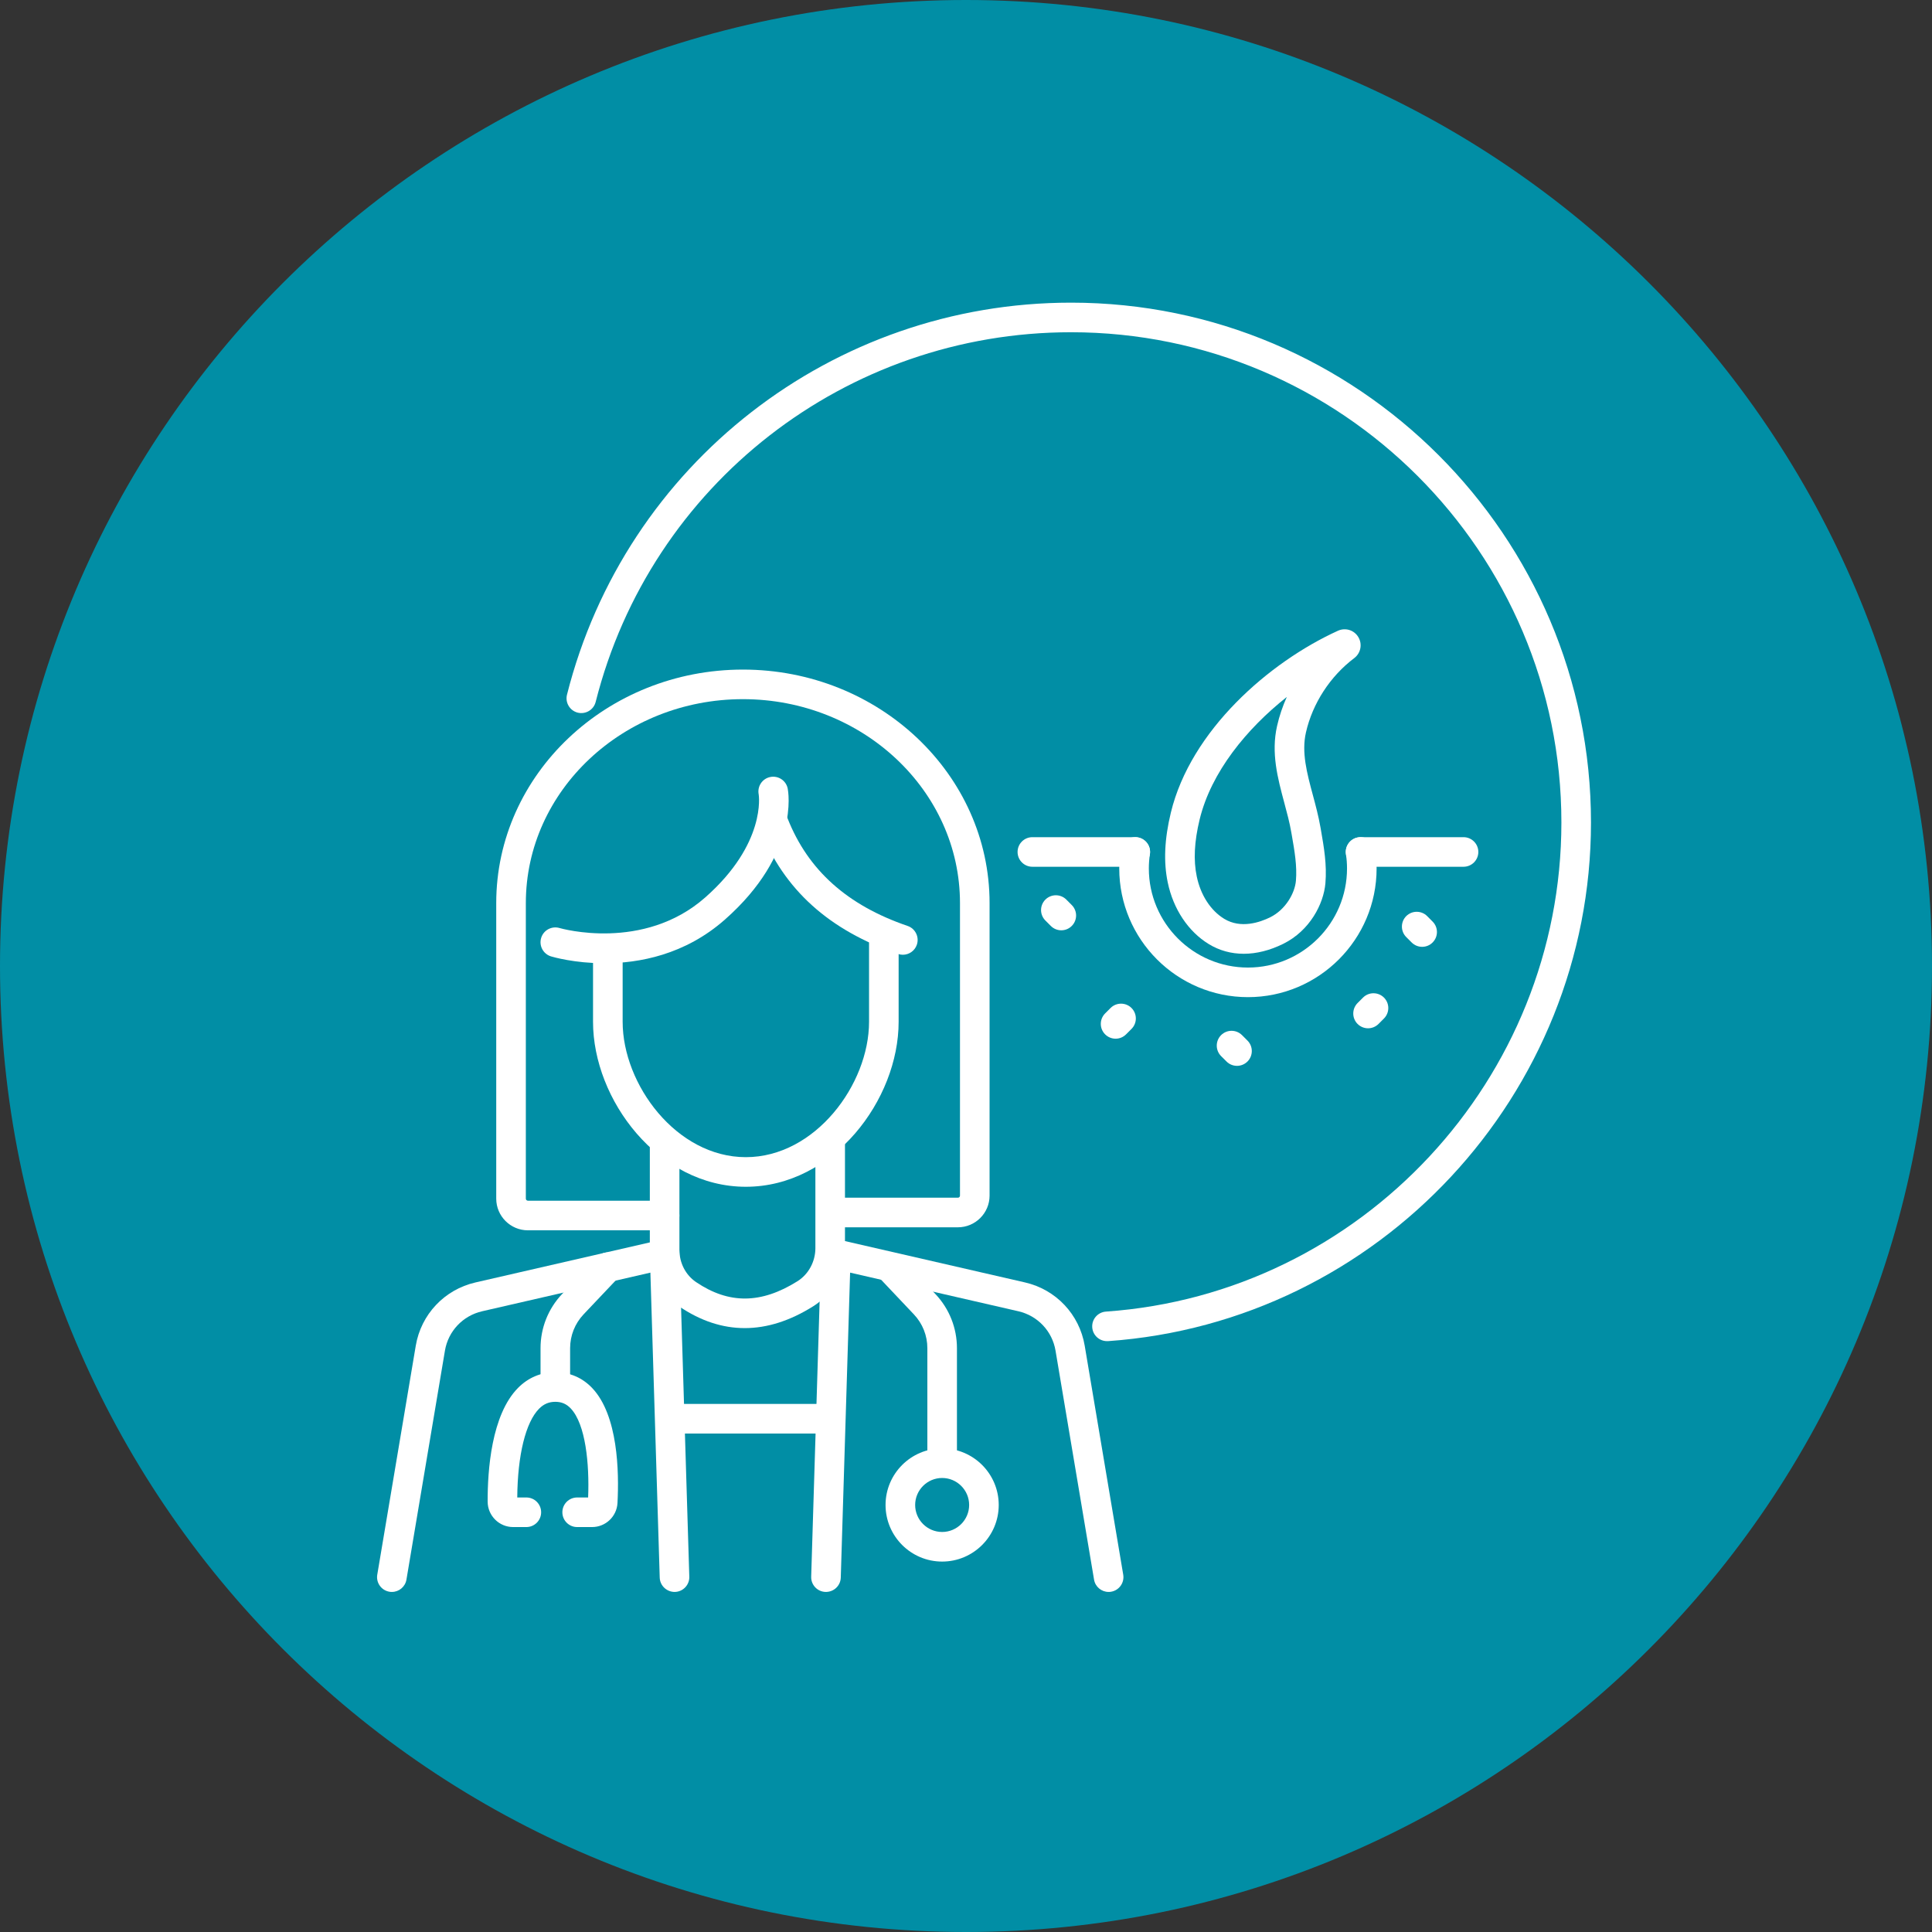
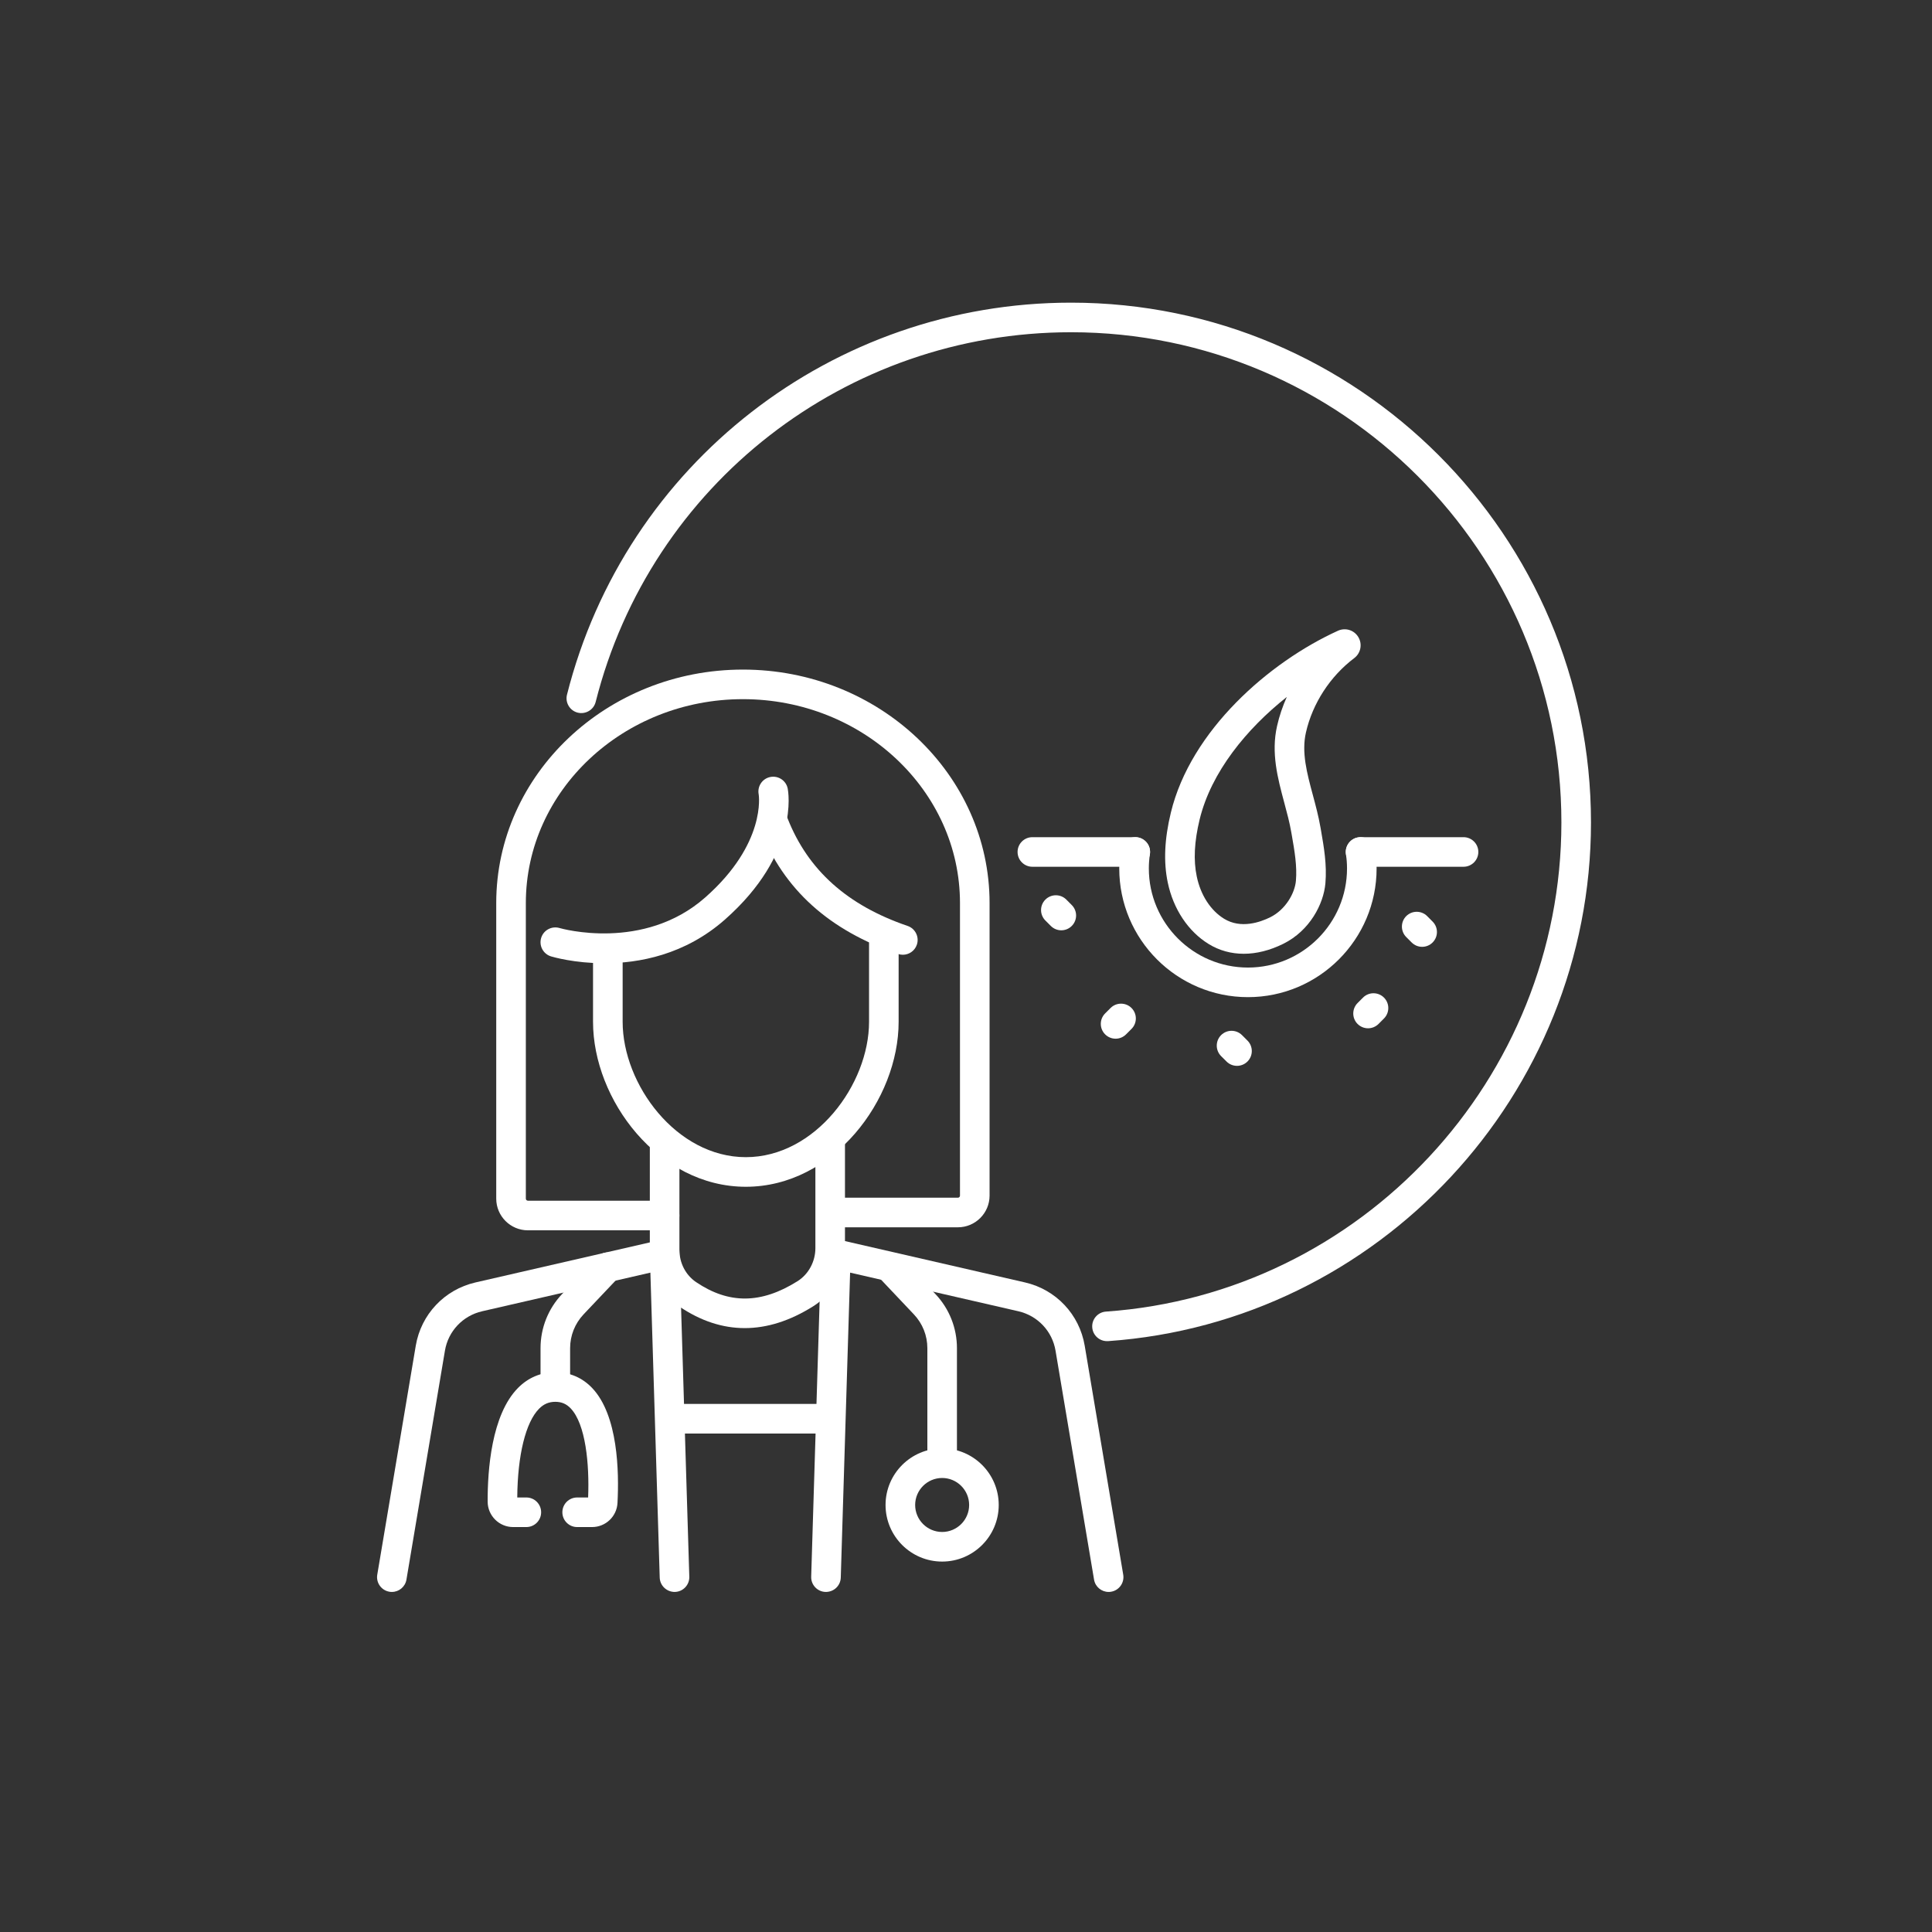
<svg xmlns="http://www.w3.org/2000/svg" width="400" zoomAndPan="magnify" viewBox="0 0 300 300" height="400" preserveAspectRatio="xMidYMid meet" version="1.0">
  <rect x="0" y="0" width="300" height="300" fill="#333333" stroke="none" />
  <defs>
    <clipPath id="7b14d8d24a">
      <path d="M 150 0 C 67.156 0 0 67.156 0 150 C 0 232.844 67.156 300 150 300 C 232.844 300 300 232.844 300 150 C 300 67.156 232.844 0 150 0 Z M 150 0 " clip-rule="nonzero" />
    </clipPath>
    <clipPath id="f7cd0d603a">
      <path d="M 58.363 191 L 108 191 L 108 247.25 L 58.363 247.25 Z M 58.363 191 " clip-rule="nonzero" />
    </clipPath>
    <clipPath id="a6c7078e28">
      <path d="M 125 191 L 175 191 L 175 247.25 L 125 247.25 Z M 125 191 " clip-rule="nonzero" />
    </clipPath>
    <clipPath id="1858562b06">
      <path d="M 87 47 L 247.363 47 L 247.363 209 L 87 209 Z M 87 47 " clip-rule="nonzero" />
    </clipPath>
  </defs>
  <g clip-path="url(#7b14d8d24a)">
-     <rect x="-30" width="360" fill="#018ea5" y="-30" height="360" fill-opacity="1" />
-   </g>
+     </g>
  <path fill="#ffffff" d="M 93.852 149.574 C 89.195 149.574 85.852 148.594 85.562 148.508 C 84.348 148.137 83.664 146.855 84.031 145.641 C 84.395 144.426 85.68 143.746 86.891 144.105 C 87.109 144.172 99.922 147.816 109.52 139.344 C 119.02 130.965 117.824 123.43 117.809 123.355 C 117.562 122.109 118.367 120.898 119.613 120.652 C 120.863 120.406 122.07 121.211 122.316 122.453 C 122.398 122.859 124.18 132.543 112.562 142.793 C 106.355 148.27 99.227 149.574 93.852 149.574 Z M 93.852 149.574 " fill-opacity="1" fill-rule="nonzero" />
  <path fill="#ffffff" d="M 140.191 148.254 C 139.949 148.254 139.695 148.215 139.449 148.129 C 128.738 144.469 121.73 138.148 118.031 128.801 C 117.566 127.621 118.141 126.285 119.32 125.816 C 120.5 125.352 121.84 125.93 122.305 127.105 C 125.48 135.129 131.574 140.582 140.938 143.781 C 142.137 144.191 142.777 145.5 142.367 146.699 C 142.043 147.652 141.148 148.254 140.191 148.254 Z M 140.191 148.254 " fill-opacity="1" fill-rule="nonzero" />
  <path fill="#ffffff" d="M 115.812 184.281 C 102.234 184.281 92.086 170.758 92.086 158.664 L 92.086 148.434 C 92.086 147.168 93.117 146.137 94.383 146.137 C 95.652 146.137 96.684 147.168 96.684 148.434 L 96.684 158.664 C 96.684 168.387 105.039 179.684 115.812 179.684 C 126.586 179.684 134.945 168.383 134.945 158.664 L 134.945 145.953 C 134.945 144.688 135.973 143.656 137.242 143.656 C 138.512 143.656 139.539 144.688 139.539 145.953 L 139.539 158.664 C 139.543 170.758 129.395 184.281 115.812 184.281 Z M 115.812 184.281 " fill-opacity="1" fill-rule="nonzero" />
  <path fill="#ffffff" d="M 103.199 191.043 L 81.973 191.043 C 79.262 191.043 77.055 188.836 77.055 186.125 L 77.055 140.227 C 77.055 120.234 94.238 103.973 115.359 103.973 C 136.477 103.973 153.66 120.234 153.66 140.227 L 153.66 185.656 C 153.66 188.367 151.453 190.574 148.742 190.574 L 130.18 190.574 C 128.91 190.574 127.883 189.547 127.883 188.277 C 127.883 187.008 128.91 185.98 130.18 185.98 L 148.742 185.98 C 148.922 185.98 149.066 185.836 149.066 185.656 L 149.066 140.227 C 149.066 122.77 133.945 108.566 115.359 108.566 C 96.773 108.566 81.652 122.773 81.652 140.227 L 81.652 186.125 C 81.652 186.301 81.797 186.445 81.973 186.445 L 103.199 186.445 C 104.469 186.445 105.496 187.473 105.496 188.742 C 105.496 190.012 104.469 191.043 103.199 191.043 Z M 103.199 191.043 " fill-opacity="1" fill-rule="nonzero" />
  <path fill="#ffffff" d="M 115.645 206.227 C 112.191 206.227 108.809 205.117 105.516 202.895 C 102.629 200.941 100.906 197.648 100.906 194.086 L 100.906 177.727 C 100.906 176.457 101.934 175.43 103.203 175.43 C 104.473 175.43 105.5 176.457 105.5 177.727 L 105.5 194.086 C 105.5 196.121 106.469 197.988 108.09 199.086 C 113.191 202.531 118.195 202.484 123.836 198.945 C 125.547 197.871 126.613 195.902 126.613 193.812 L 126.613 177.727 C 126.613 176.457 127.641 175.43 128.91 175.43 C 130.18 175.43 131.207 176.457 131.207 177.727 L 131.207 193.812 C 131.207 197.523 129.363 200.898 126.277 202.836 C 122.68 205.098 119.125 206.227 115.645 206.227 Z M 115.645 206.227 " fill-opacity="1" fill-rule="nonzero" />
  <g clip-path="url(#f7cd0d603a)">
    <path fill="#ffffff" d="M 60.852 247.195 C 60.723 247.195 60.598 247.188 60.469 247.164 C 59.215 246.953 58.371 245.77 58.582 244.516 L 64.559 208.965 C 65.379 204.098 69.016 200.242 73.832 199.137 L 105.414 191.883 L 107.035 244.828 C 107.074 246.098 106.074 247.156 104.809 247.195 C 103.547 247.219 102.48 246.234 102.441 244.969 L 100.992 197.613 L 74.863 203.613 C 71.863 204.305 69.598 206.699 69.09 209.727 L 63.113 245.277 C 62.926 246.402 61.953 247.195 60.852 247.195 Z M 60.852 247.195 " fill-opacity="1" fill-rule="nonzero" />
  </g>
  <g clip-path="url(#a6c7078e28)">
    <path fill="#ffffff" d="M 172.145 247.195 C 171.043 247.195 170.07 246.402 169.883 245.277 L 163.902 209.727 C 163.395 206.703 161.133 204.305 158.137 203.613 L 132.004 197.613 L 130.555 244.969 C 130.516 246.234 129.469 247.219 128.188 247.195 C 126.918 247.156 125.922 246.098 125.961 244.828 L 127.582 191.883 L 159.168 199.137 C 163.977 200.242 167.617 204.098 168.434 208.965 L 174.414 244.516 C 174.625 245.77 173.777 246.953 172.527 247.164 C 172.398 247.188 172.27 247.195 172.145 247.195 Z M 172.145 247.195 " fill-opacity="1" fill-rule="nonzero" />
  </g>
  <path fill="#ffffff" d="M 128.258 222.598 L 104.734 222.598 C 103.469 222.598 102.438 221.566 102.438 220.297 C 102.438 219.031 103.469 218 104.734 218 L 128.258 218 C 129.527 218 130.555 219.031 130.555 220.297 C 130.559 221.566 129.527 222.598 128.258 222.598 Z M 128.258 222.598 " fill-opacity="1" fill-rule="nonzero" />
  <path fill="#ffffff" d="M 86.23 216.367 C 84.961 216.367 83.934 215.34 83.934 214.07 L 83.934 209.348 C 83.934 206.203 85.125 203.211 87.285 200.93 L 92.715 195.191 C 93.59 194.27 95.043 194.227 95.965 195.102 C 96.887 195.973 96.93 197.426 96.055 198.352 L 90.625 204.086 C 89.273 205.516 88.527 207.383 88.527 209.348 L 88.527 214.07 C 88.527 215.34 87.5 216.367 86.23 216.367 Z M 86.23 216.367 " fill-opacity="1" fill-rule="nonzero" />
  <path fill="#ffffff" d="M 146.297 228.234 C 145.027 228.234 144 227.207 144 225.938 L 144 209.348 C 144 207.383 143.254 205.516 141.902 204.09 L 136.473 198.352 C 135.602 197.43 135.641 195.973 136.562 195.102 C 137.484 194.23 138.938 194.27 139.812 195.191 L 145.242 200.93 C 147.402 203.211 148.594 206.203 148.594 209.352 L 148.594 225.938 C 148.594 227.207 147.562 228.234 146.297 228.234 Z M 146.297 228.234 " fill-opacity="1" fill-rule="nonzero" />
  <path fill="#ffffff" d="M 91.938 237.121 L 89.621 237.121 C 88.352 237.121 87.324 236.094 87.324 234.824 C 87.324 233.555 88.352 232.527 89.621 232.527 L 91.324 232.527 C 91.535 227.324 90.938 221.137 88.621 218.699 C 87.957 218 87.199 217.672 86.23 217.672 C 85.238 217.672 84.438 218.012 83.715 218.738 C 81.625 220.836 80.371 225.961 80.32 232.527 L 81.73 232.527 C 83 232.527 84.027 233.555 84.027 234.824 C 84.027 236.094 83 237.121 81.73 237.121 L 79.676 237.121 C 77.504 237.121 75.734 235.355 75.723 233.188 C 75.703 228.375 76.289 219.684 80.457 215.496 C 82.031 213.91 84.027 213.074 86.227 213.074 C 88.449 213.074 90.43 213.926 91.957 215.535 C 95.977 219.777 96.141 228.543 95.883 233.391 C 95.77 235.48 94.039 237.121 91.938 237.121 Z M 91.938 237.121 " fill-opacity="1" fill-rule="nonzero" />
  <path fill="#ffffff" d="M 146.297 242.48 C 141.449 242.48 137.508 238.539 137.508 233.691 C 137.508 228.848 141.449 224.906 146.297 224.906 C 151.141 224.906 155.082 228.848 155.082 233.691 C 155.082 238.539 151.141 242.48 146.297 242.48 Z M 146.297 229.5 C 143.984 229.5 142.105 231.383 142.105 233.691 C 142.105 236.004 143.984 237.883 146.297 237.883 C 148.605 237.883 150.488 236.004 150.488 233.691 C 150.488 231.383 148.605 229.5 146.297 229.5 Z M 146.297 229.5 " fill-opacity="1" fill-rule="nonzero" />
  <g clip-path="url(#1858562b06)">
    <path fill="#ffffff" d="M 171.895 208.25 C 170.695 208.25 169.688 207.328 169.602 206.113 C 169.512 204.848 170.469 203.75 171.734 203.664 C 211.391 200.887 242.453 167.527 242.453 127.719 C 242.453 85.738 208.297 51.59 166.309 51.59 C 131.387 51.59 101.035 75.195 92.496 108.992 C 92.188 110.223 90.938 110.961 89.707 110.66 C 88.477 110.348 87.73 109.098 88.043 107.867 C 97.094 72.027 129.277 46.996 166.309 46.996 C 210.832 46.996 247.047 83.207 247.047 127.723 C 247.047 169.934 214.105 205.305 172.055 208.25 C 172.004 208.25 171.949 208.25 171.895 208.25 Z M 171.895 208.25 " fill-opacity="1" fill-rule="nonzero" />
  </g>
  <path fill="#ffffff" d="M 227.254 134.59 L 211.27 134.59 C 210 134.59 208.973 133.562 208.973 132.293 C 208.973 131.023 210 129.996 211.27 129.996 L 227.254 129.996 C 228.523 129.996 229.555 131.023 229.555 132.293 C 229.555 133.562 228.523 134.59 227.254 134.59 Z M 227.254 134.59 " fill-opacity="1" fill-rule="nonzero" />
  <path fill="#ffffff" d="M 176.281 134.59 L 160.305 134.59 C 159.039 134.59 158.008 133.562 158.008 132.293 C 158.008 131.023 159.039 129.996 160.305 129.996 L 176.281 129.996 C 177.551 129.996 178.582 131.023 178.582 132.293 C 178.582 133.562 177.551 134.59 176.281 134.59 Z M 176.281 134.59 " fill-opacity="1" fill-rule="nonzero" />
  <path fill="#ffffff" d="M 193.781 154.836 C 182.762 154.836 173.797 145.871 173.797 134.852 C 173.797 133.867 173.867 132.891 174.012 131.945 C 174.203 130.691 175.371 129.828 176.629 130.02 C 177.883 130.211 178.746 131.383 178.555 132.637 C 178.449 133.355 178.391 134.098 178.391 134.852 C 178.391 143.336 185.297 150.242 193.781 150.242 C 202.262 150.242 209.164 143.336 209.164 134.852 C 209.164 134.098 209.109 133.352 208.996 132.637 C 208.809 131.383 209.672 130.211 210.926 130.02 C 212.176 129.828 213.352 130.691 213.543 131.945 C 213.684 132.891 213.758 133.867 213.758 134.852 C 213.758 145.871 204.797 154.836 193.781 154.836 Z M 193.781 154.836 " fill-opacity="1" fill-rule="nonzero" />
  <path fill="#ffffff" d="M 193.129 148.102 C 191.184 148.102 189.34 147.602 187.695 146.594 C 184.512 144.652 182.191 141.168 181.328 137.035 C 180.66 133.836 180.816 130.285 181.809 126.188 C 184.891 113.422 197.066 102.801 207.758 97.941 C 208.922 97.414 210.277 97.84 210.926 98.934 C 211.574 100.023 211.301 101.422 210.289 102.188 L 210.285 102.191 C 206.547 105.012 203.812 109.219 202.785 113.738 C 202.078 116.828 202.941 120.043 203.855 123.441 C 204.289 125.055 204.734 126.719 205.035 128.434 L 205.113 128.871 C 205.578 131.535 206.055 134.281 205.809 137.152 C 205.531 140.359 203.402 144.508 199.266 146.555 C 197.18 147.586 195.102 148.102 193.129 148.102 Z M 199.816 108.223 C 193.578 113.164 188.059 119.887 186.273 127.27 C 185.449 130.688 185.301 133.578 185.832 136.098 C 186.434 138.992 187.988 141.387 190.09 142.672 C 192.684 144.258 195.676 143.203 197.23 142.438 C 199.641 141.242 201.066 138.68 201.23 136.758 C 201.426 134.484 201.02 132.145 200.586 129.664 L 200.508 129.223 C 200.246 127.707 199.844 126.215 199.418 124.633 C 198.402 120.84 197.348 116.918 198.305 112.719 C 198.652 111.18 199.164 109.672 199.816 108.223 Z M 208.902 100.355 L 208.914 100.355 Z M 208.902 100.355 " fill-opacity="1" fill-rule="nonzero" />
  <path fill="#ffffff" d="M 164.797 144.457 C 164.211 144.457 163.621 144.23 163.172 143.781 L 162.328 142.938 C 161.43 142.039 161.43 140.586 162.328 139.688 C 163.227 138.793 164.684 138.793 165.578 139.688 L 166.422 140.535 C 167.32 141.43 167.32 142.887 166.422 143.781 C 165.977 144.23 165.387 144.457 164.797 144.457 Z M 164.797 144.457 " fill-opacity="1" fill-rule="nonzero" />
  <path fill="#ffffff" d="M 192.082 165.504 C 191.492 165.504 190.902 165.281 190.457 164.832 L 189.609 163.988 C 188.715 163.09 188.715 161.633 189.613 160.734 C 190.512 159.84 191.965 159.84 192.863 160.738 L 193.707 161.582 C 194.605 162.48 194.602 163.934 193.707 164.832 C 193.254 165.281 192.668 165.504 192.082 165.504 Z M 192.082 165.504 " fill-opacity="1" fill-rule="nonzero" />
  <path fill="#ffffff" d="M 220.828 147.023 C 220.242 147.023 219.652 146.797 219.203 146.348 L 218.359 145.504 C 217.465 144.609 217.465 143.152 218.359 142.254 C 219.258 141.359 220.715 141.359 221.609 142.254 L 222.453 143.102 C 223.352 143.996 223.352 145.453 222.453 146.348 C 222.008 146.797 221.418 147.023 220.828 147.023 Z M 220.828 147.023 " fill-opacity="1" fill-rule="nonzero" />
  <path fill="#ffffff" d="M 173.23 161.289 C 172.645 161.289 172.055 161.062 171.605 160.613 C 170.707 159.719 170.707 158.262 171.605 157.363 L 172.449 156.52 C 173.348 155.625 174.805 155.625 175.699 156.52 C 176.598 157.418 176.598 158.871 175.699 159.77 L 174.855 160.613 C 174.406 161.062 173.82 161.289 173.23 161.289 Z M 173.23 161.289 " fill-opacity="1" fill-rule="nonzero" />
  <path fill="#ffffff" d="M 212.43 159.672 C 211.844 159.672 211.254 159.445 210.805 159 C 209.91 158.102 209.91 156.645 210.809 155.746 L 211.652 154.902 C 212.547 154.008 214.004 154.008 214.902 154.906 C 215.801 155.801 215.797 157.258 214.898 158.156 L 214.055 159 C 213.605 159.445 213.02 159.672 212.43 159.672 Z M 212.43 159.672 " fill-opacity="1" fill-rule="nonzero" />
</svg>